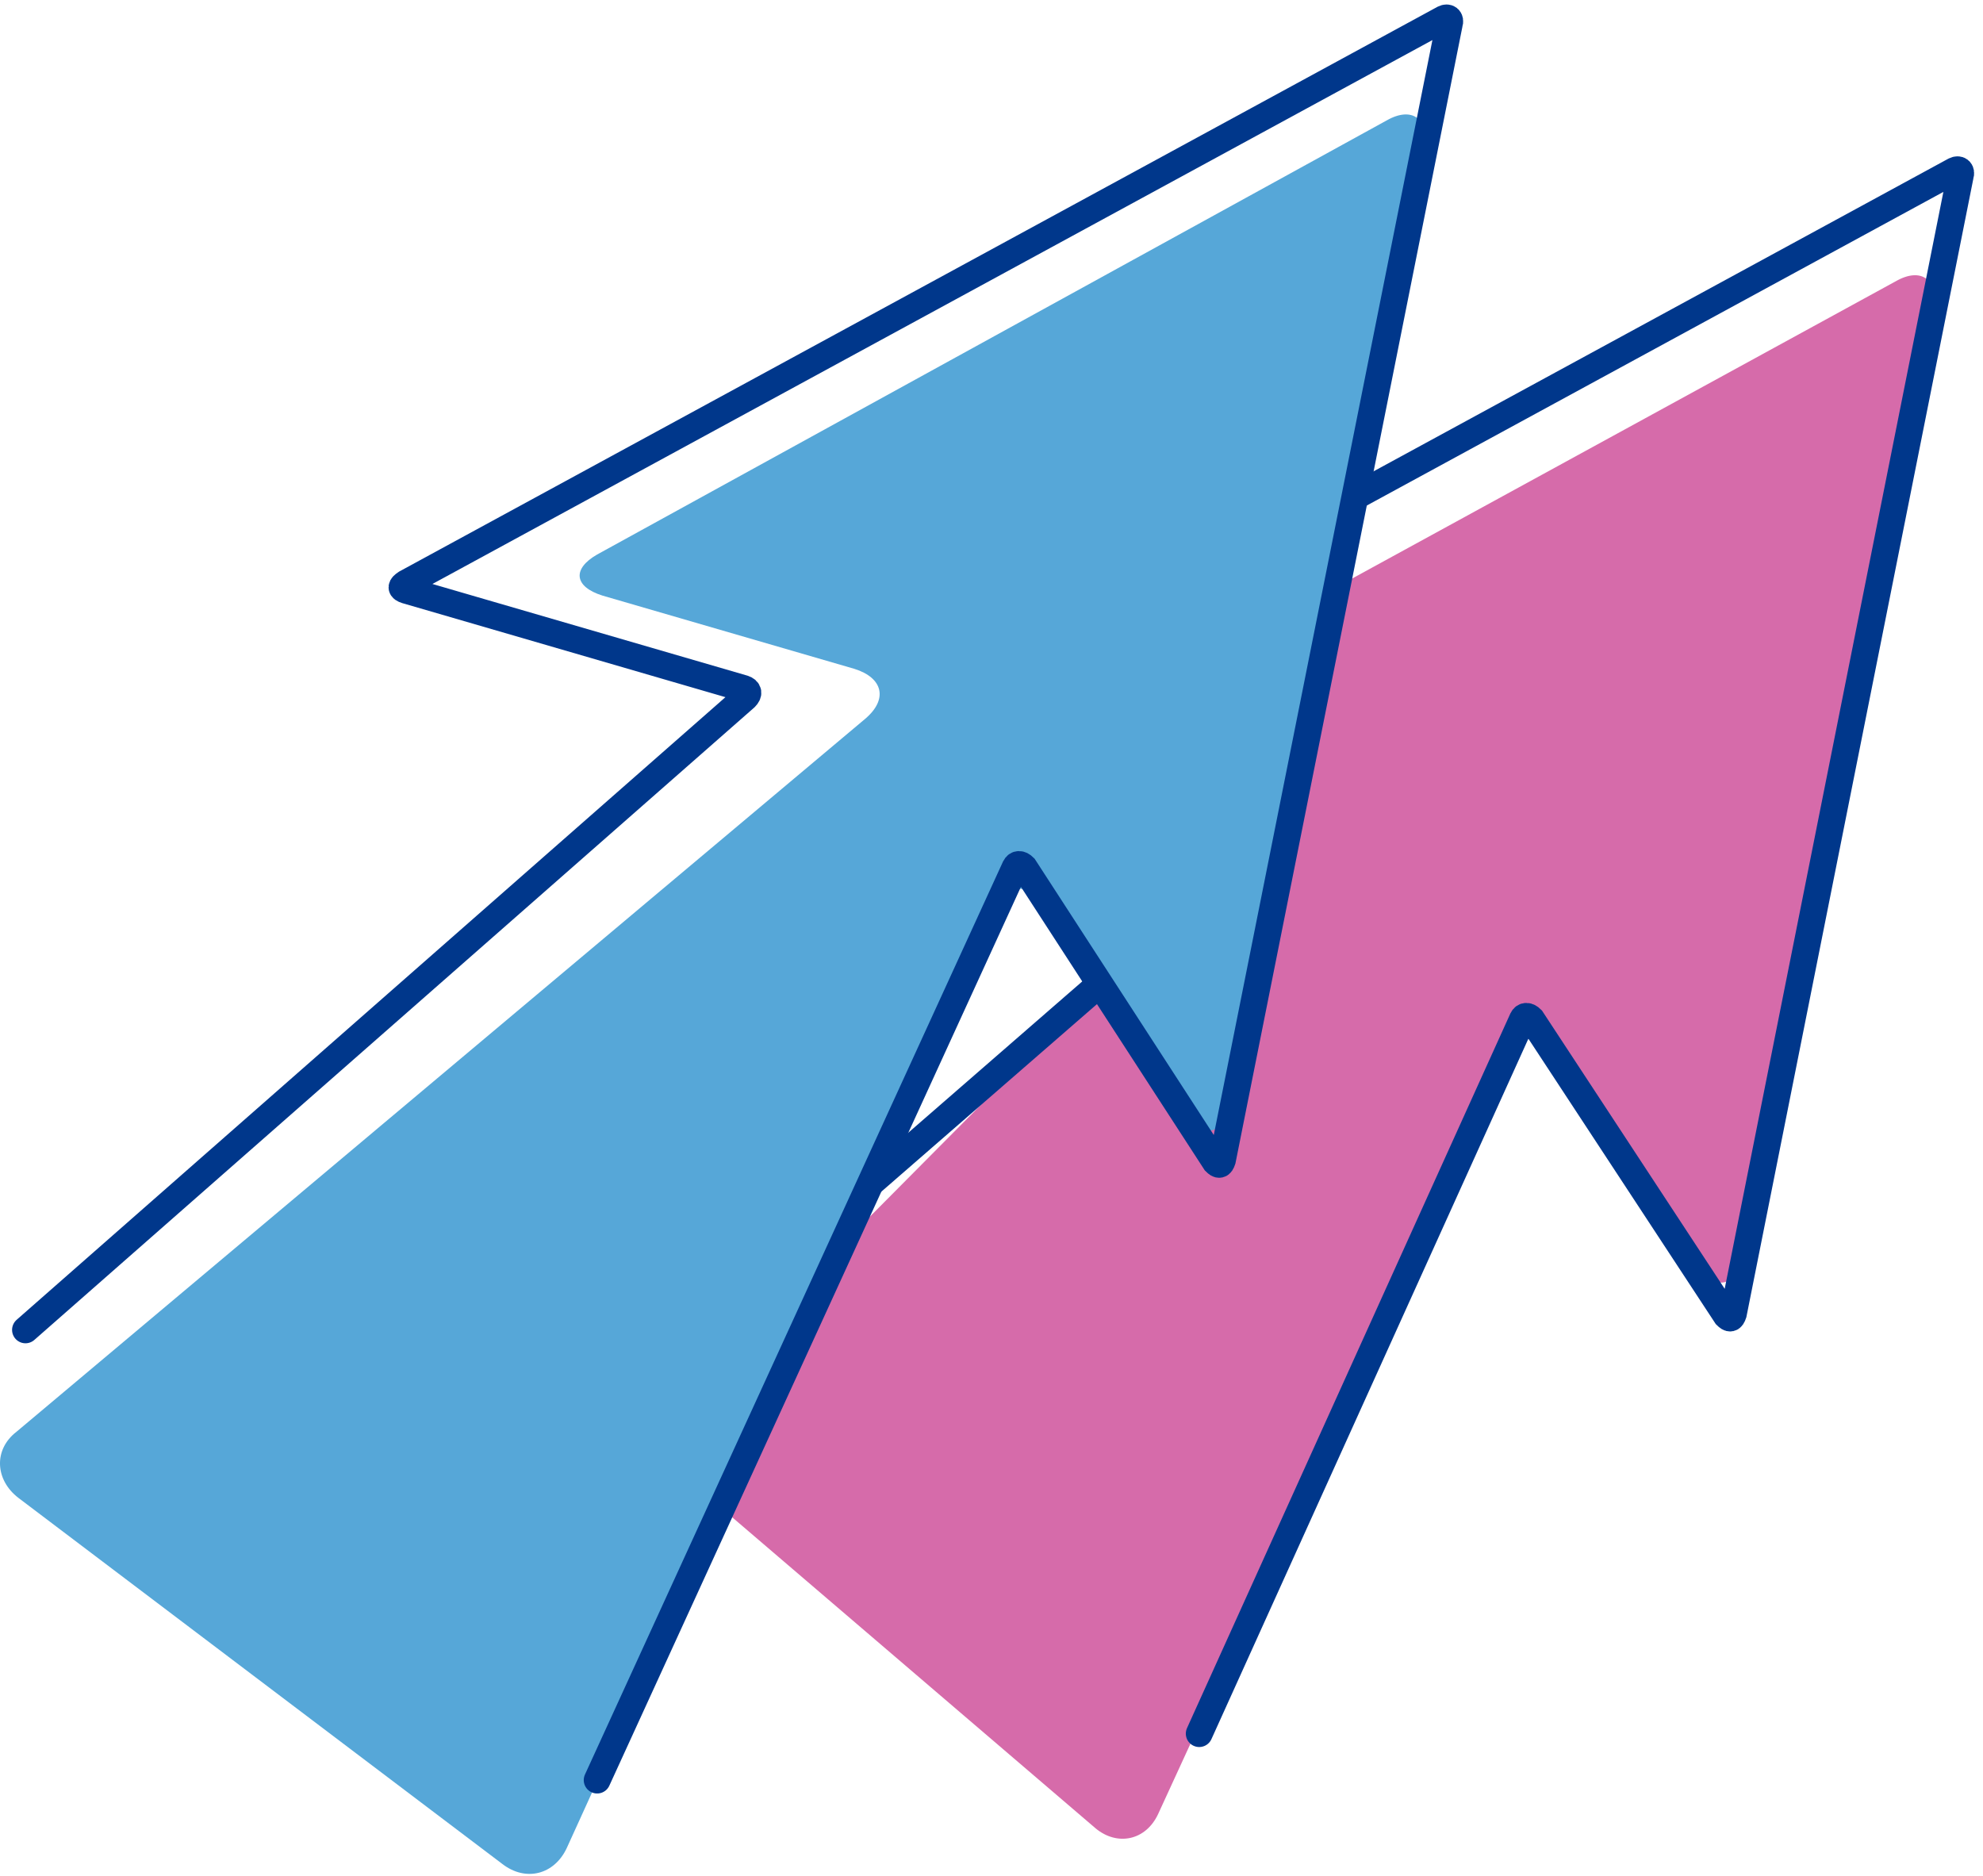
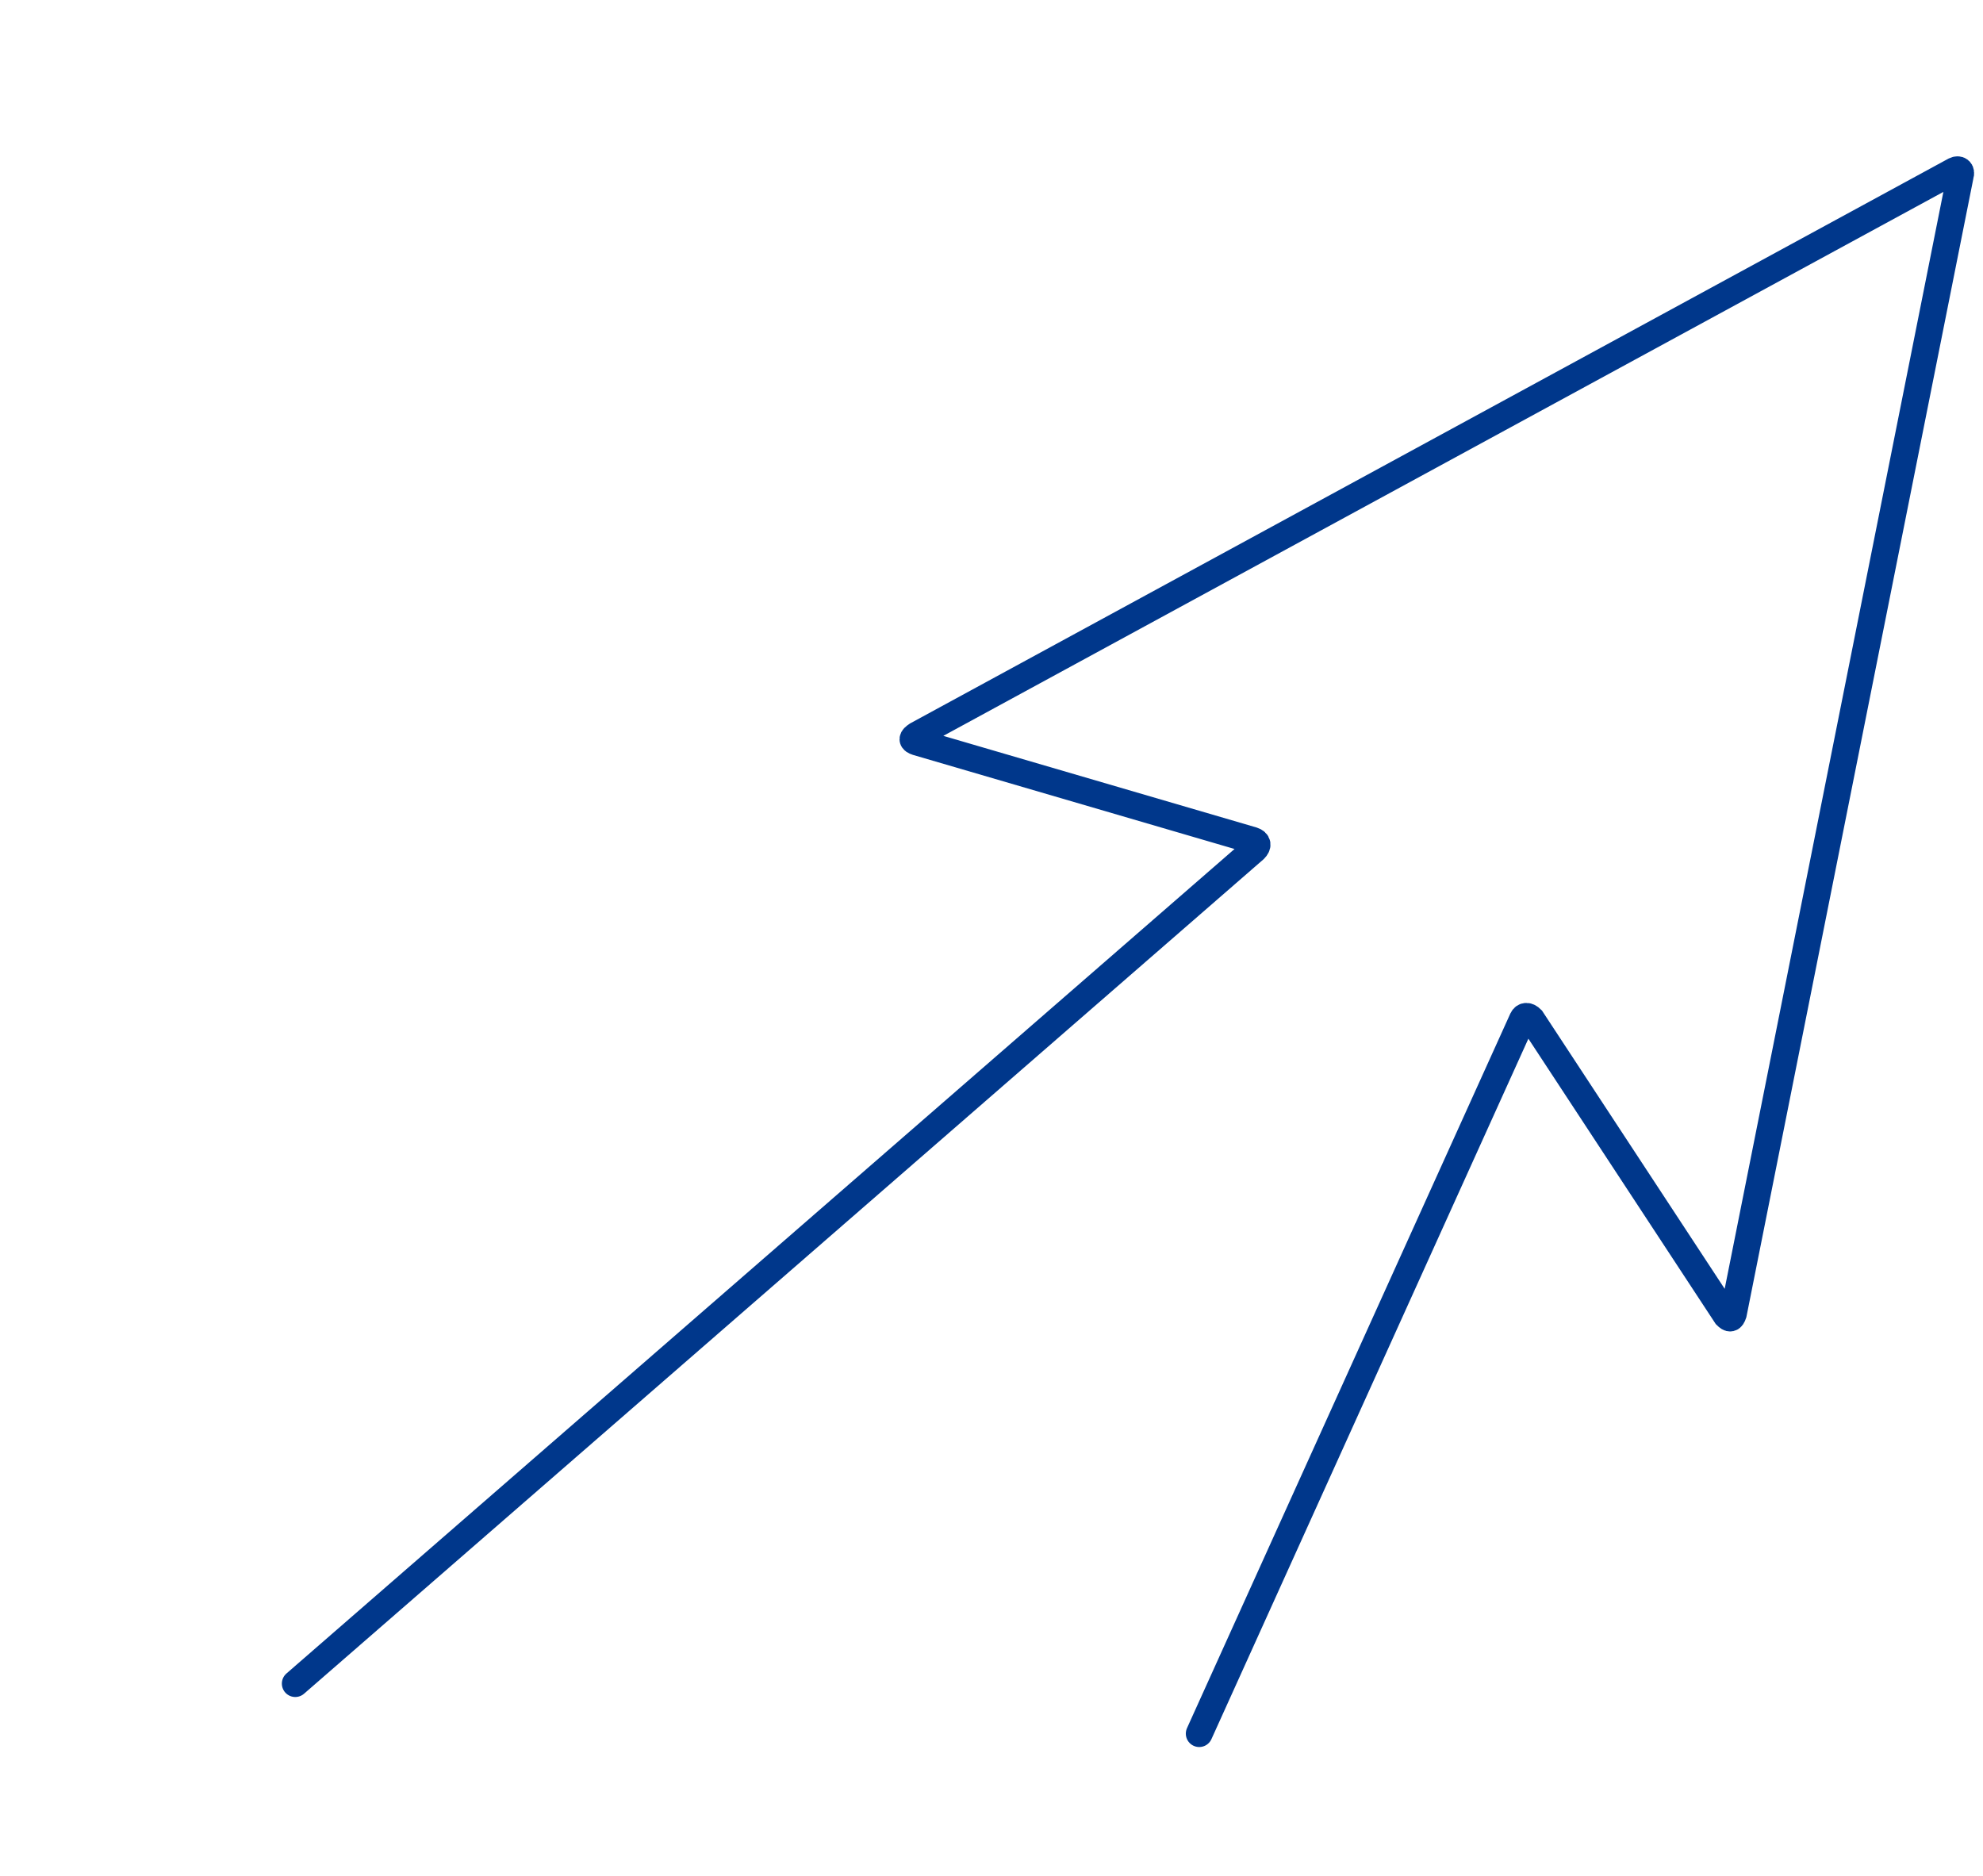
<svg xmlns="http://www.w3.org/2000/svg" width="111" height="105" viewBox="0 0 111 105" fill="none">
-   <path d="M38.427 82.738C37.127 81.638 37.127 79.838 38.227 78.638L66.927 49.738C68.127 48.538 67.727 47.238 66.127 46.738L58.227 44.338C56.627 43.838 56.527 42.838 58.027 42.038L106.127 15.738C107.527 14.938 108.527 15.638 108.127 17.238L97.427 70.438C97.127 72.038 96.027 72.238 95.127 70.938L87.127 59.138C86.227 57.738 84.927 57.838 84.227 59.338L64.827 101.538C64.127 103.038 62.527 103.338 61.327 102.338L38.427 82.738V82.738Z" fill="#D66BAA" />
  <path d="M16.527 94.237L70.227 47.538C70.427 47.337 70.427 47.138 70.127 47.038L51.327 41.538C51.027 41.438 51.027 41.337 51.327 41.138L109.427 9.537C109.627 9.438 109.827 9.537 109.727 9.838L97.027 73.537C96.927 73.838 96.827 73.838 96.627 73.638L85.727 57.038C85.527 56.837 85.327 56.837 85.227 57.038L67.127 97.037" stroke="#00378B" stroke-width="1.5" stroke-miterlimit="10" stroke-linecap="round" />
-   <path d="M1.026 83.838C-0.274 82.838 -0.374 81.138 0.926 80.138L48.426 40.238C49.726 39.138 49.426 37.938 47.826 37.438L33.726 33.338C32.126 32.838 32.026 31.838 33.426 31.038L77.626 6.738C79.026 5.938 80.026 6.638 79.626 8.238L68.726 61.938C68.426 63.538 67.326 63.738 66.426 62.438L58.526 50.738C57.626 49.338 56.326 49.438 55.626 50.938L31.726 103.438C31.026 104.938 29.426 105.338 28.126 104.338L1.026 83.838V83.838Z" fill="#56A7D8" />
-   <path d="M1.426 74.438L41.726 39.038C41.926 38.837 41.926 38.638 41.626 38.538L22.726 33.038C22.426 32.938 22.426 32.837 22.726 32.638L80.826 1.038C81.026 0.938 81.226 1.038 81.126 1.337L68.426 64.938C68.326 65.237 68.226 65.237 68.026 65.037L57.326 48.538C57.126 48.337 56.926 48.337 56.826 48.538L33.426 99.638" stroke="#00378B" stroke-width="1.5" stroke-miterlimit="10" stroke-linecap="round" />
</svg>